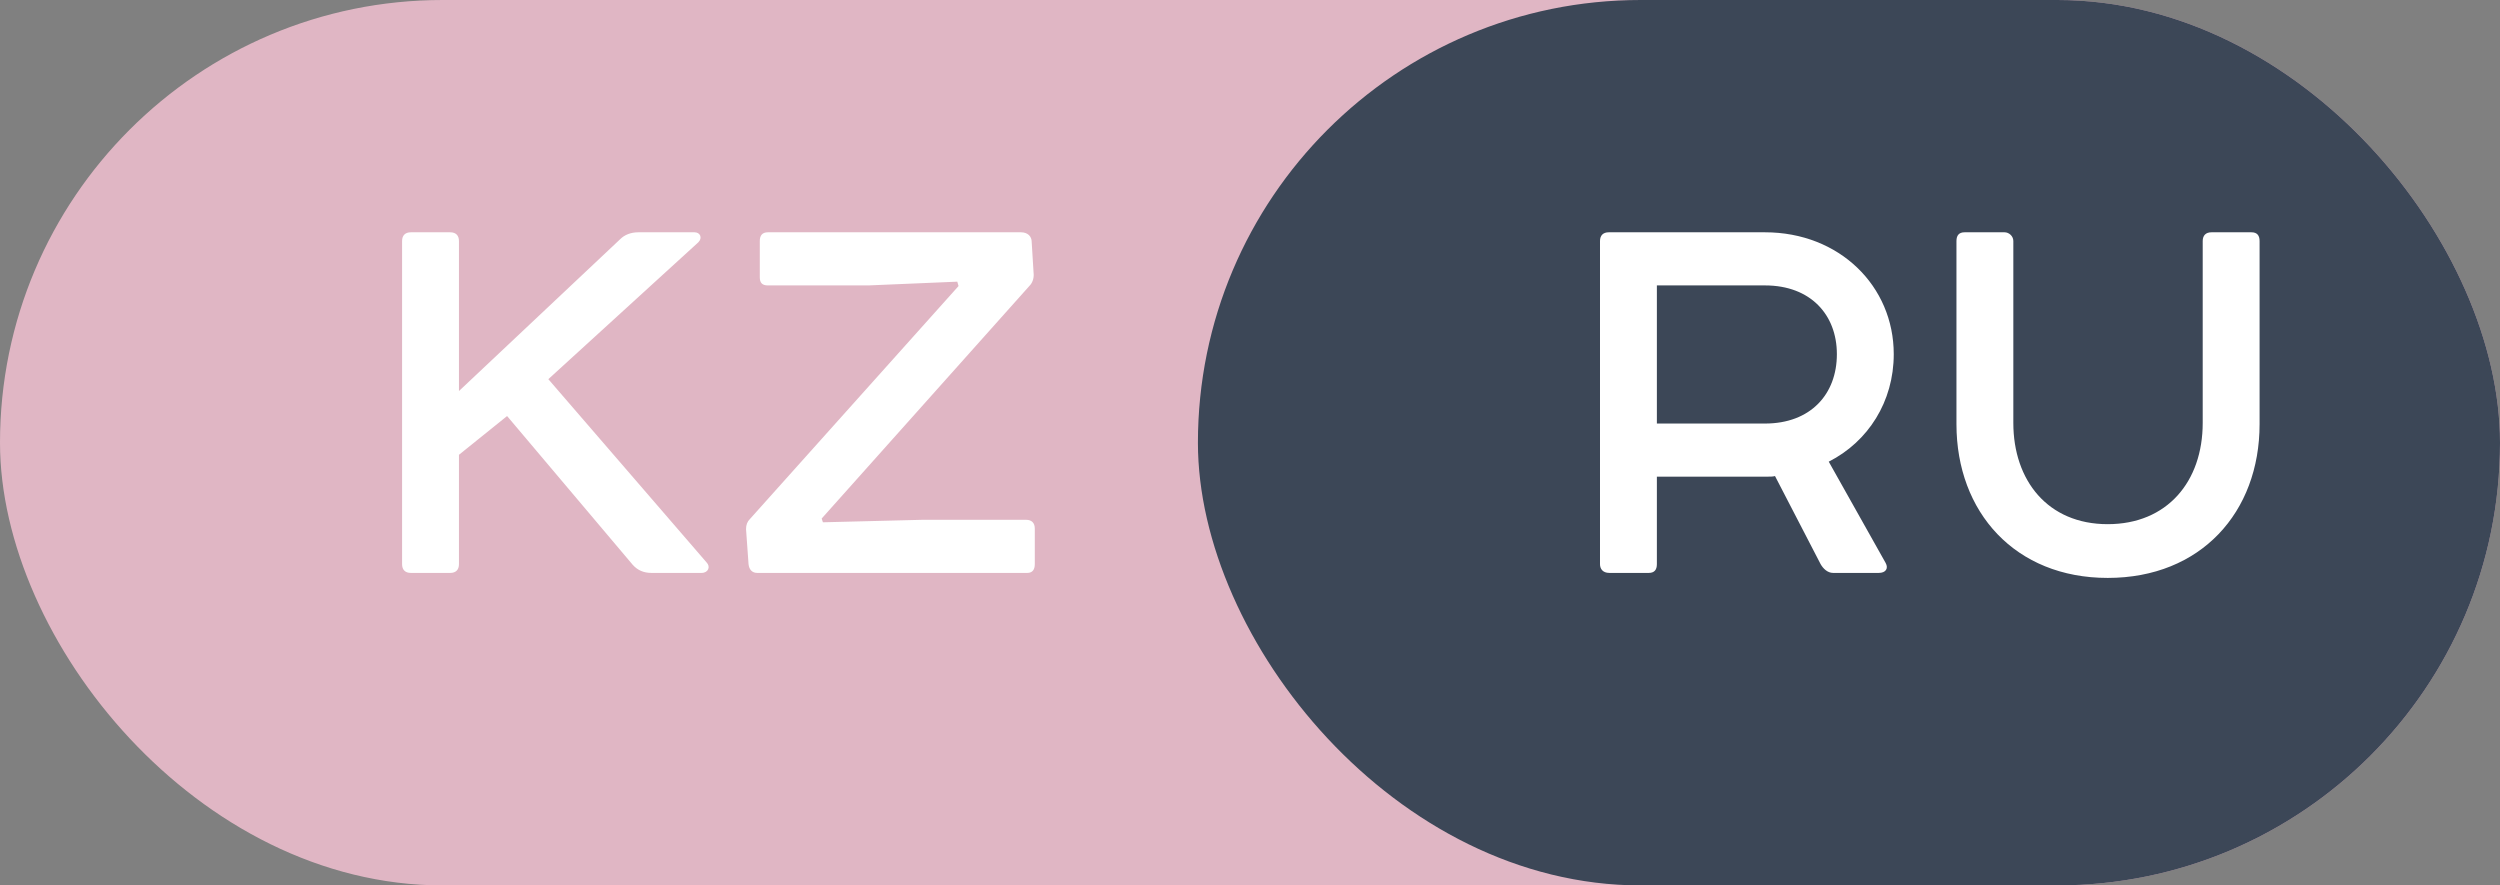
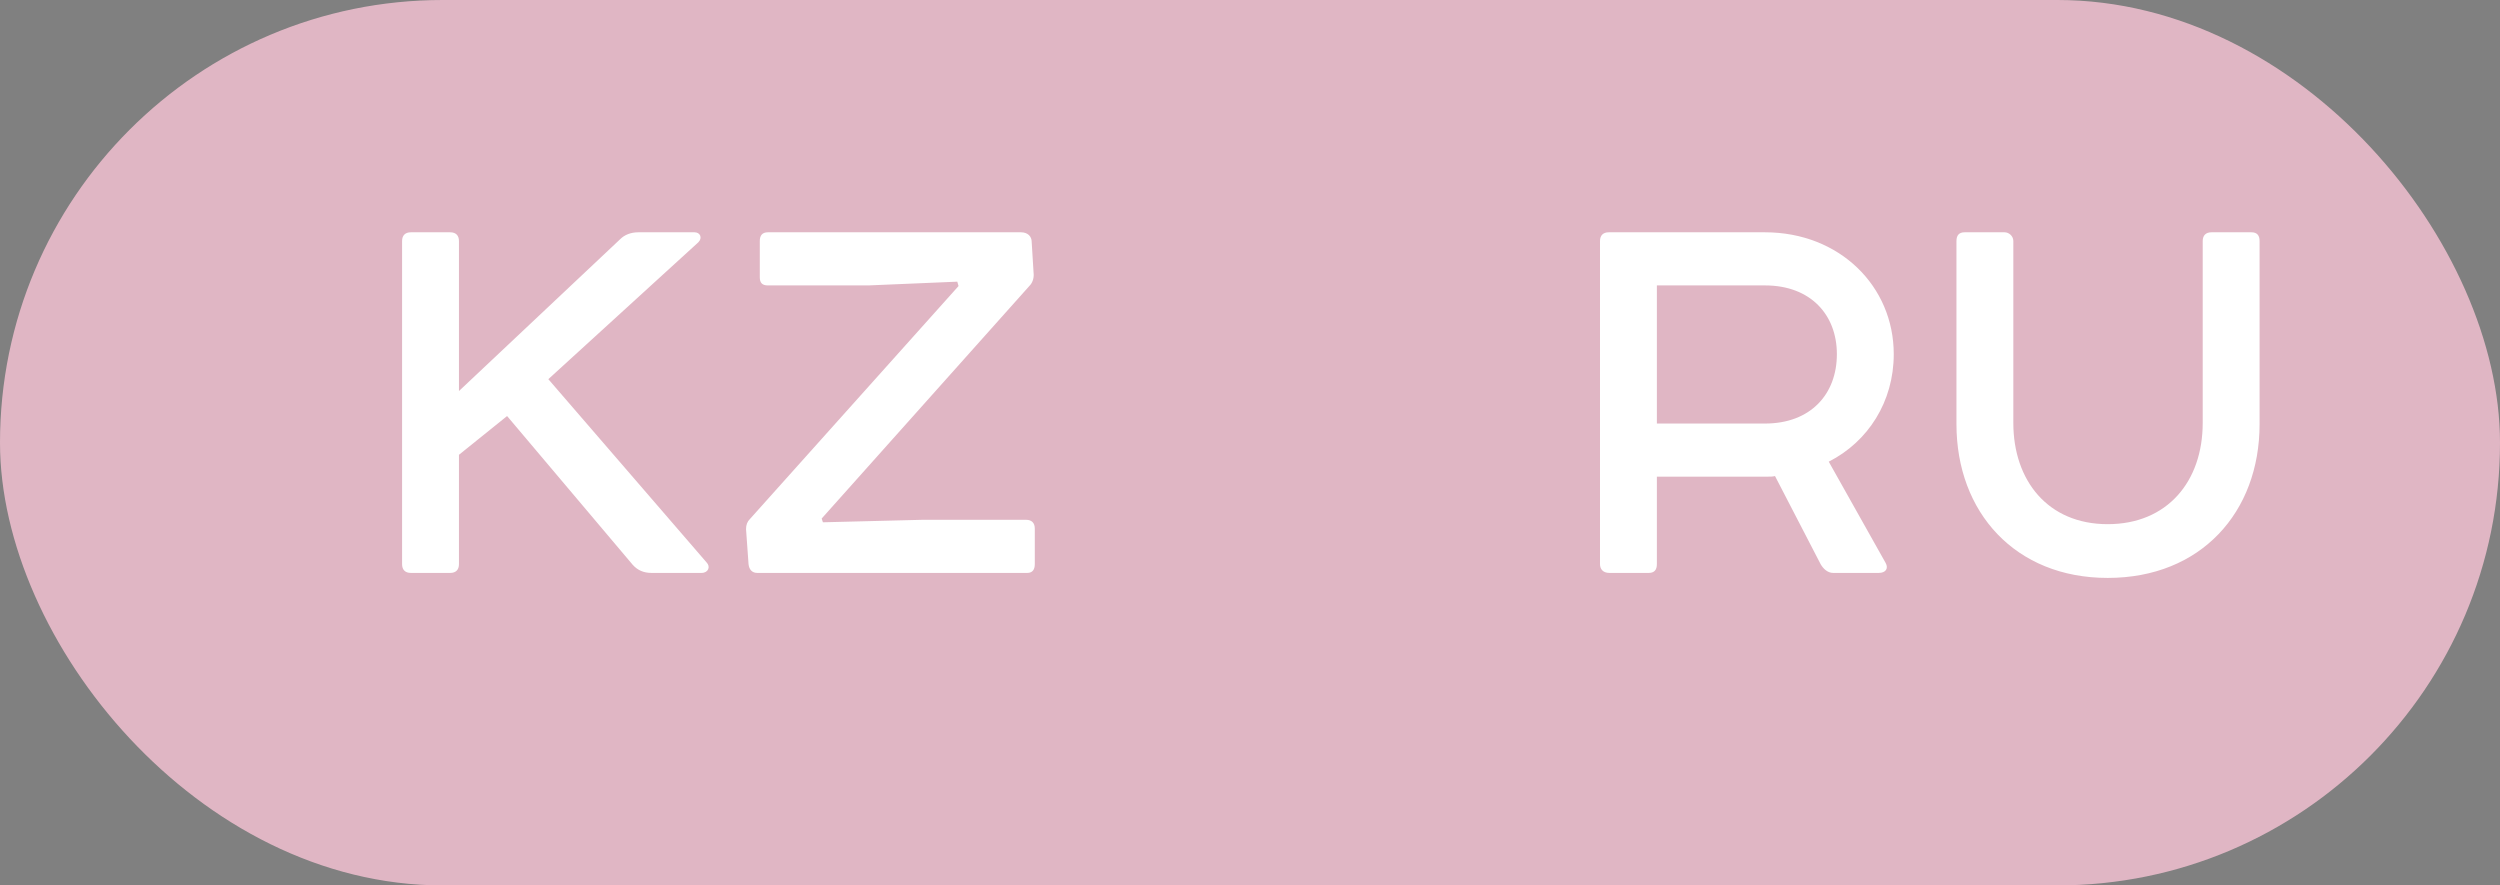
<svg xmlns="http://www.w3.org/2000/svg" width="48" height="17" viewBox="0 0 48 17" fill="none">
  <rect x="0" y="0" width="48" height="17" fill="#808080" stroke="none" />
  <rect width="48" height="17" rx="8.5" fill="#E0B6C4" />
-   <rect x="23" width="25" height="17" rx="8.5" fill="#3C4757" />
  <path d="M7.888 4.46H8.644C8.752 4.46 8.812 4.52 8.812 4.628V7.508L11.908 4.592C11.992 4.508 12.112 4.46 12.256 4.46H13.336C13.444 4.46 13.492 4.568 13.408 4.652L10.528 7.28L13.564 10.796C13.648 10.88 13.6 11 13.468 11H12.508C12.364 11 12.244 10.952 12.148 10.844L9.736 7.988L8.812 8.732V10.832C8.812 10.94 8.752 11 8.644 11H7.888C7.78 11 7.72 10.94 7.72 10.832V4.628C7.72 4.52 7.78 4.46 7.888 4.46ZM14.588 5.324V4.628C14.588 4.52 14.636 4.46 14.744 4.46H19.604C19.736 4.46 19.808 4.544 19.808 4.64L19.844 5.228C19.856 5.324 19.832 5.408 19.784 5.468L15.776 9.956L15.8 10.028L17.72 9.98H19.7C19.808 9.98 19.868 10.04 19.868 10.148V10.832C19.868 10.94 19.82 11 19.724 11H14.54C14.444 11 14.384 10.94 14.372 10.832L14.324 10.16C14.324 10.076 14.348 10.016 14.396 9.968L18.404 5.492L18.38 5.408L16.676 5.48H14.744C14.636 5.48 14.588 5.432 14.588 5.324Z" fill="white" />
  <path d="M30.888 4.46H33.888C35.316 4.46 36.36 5.492 36.36 6.8C36.36 7.712 35.868 8.48 35.112 8.864L36.204 10.808C36.264 10.916 36.204 11 36.072 11H35.196C35.088 11 35.004 10.916 34.956 10.832L34.08 9.14C34.044 9.152 33.984 9.152 33.912 9.152H31.812V10.832C31.812 10.94 31.764 11 31.656 11H30.9C30.768 11 30.72 10.916 30.72 10.832V4.628C30.72 4.52 30.78 4.46 30.888 4.46ZM31.812 8.132H33.888C34.764 8.132 35.268 7.568 35.268 6.8C35.268 6.044 34.764 5.48 33.888 5.48H31.812V8.132ZM37.564 8.144V4.628C37.564 4.52 37.612 4.46 37.72 4.46H38.488C38.572 4.46 38.656 4.532 38.656 4.628V8.12C38.656 9.224 39.316 10.064 40.468 10.064C41.608 10.064 42.292 9.248 42.292 8.12V4.628C42.292 4.52 42.352 4.46 42.46 4.46H43.228C43.336 4.46 43.384 4.52 43.384 4.628V8.144C43.384 9.836 42.256 11.096 40.468 11.096C38.692 11.096 37.564 9.836 37.564 8.144Z" fill="white" />
</svg>